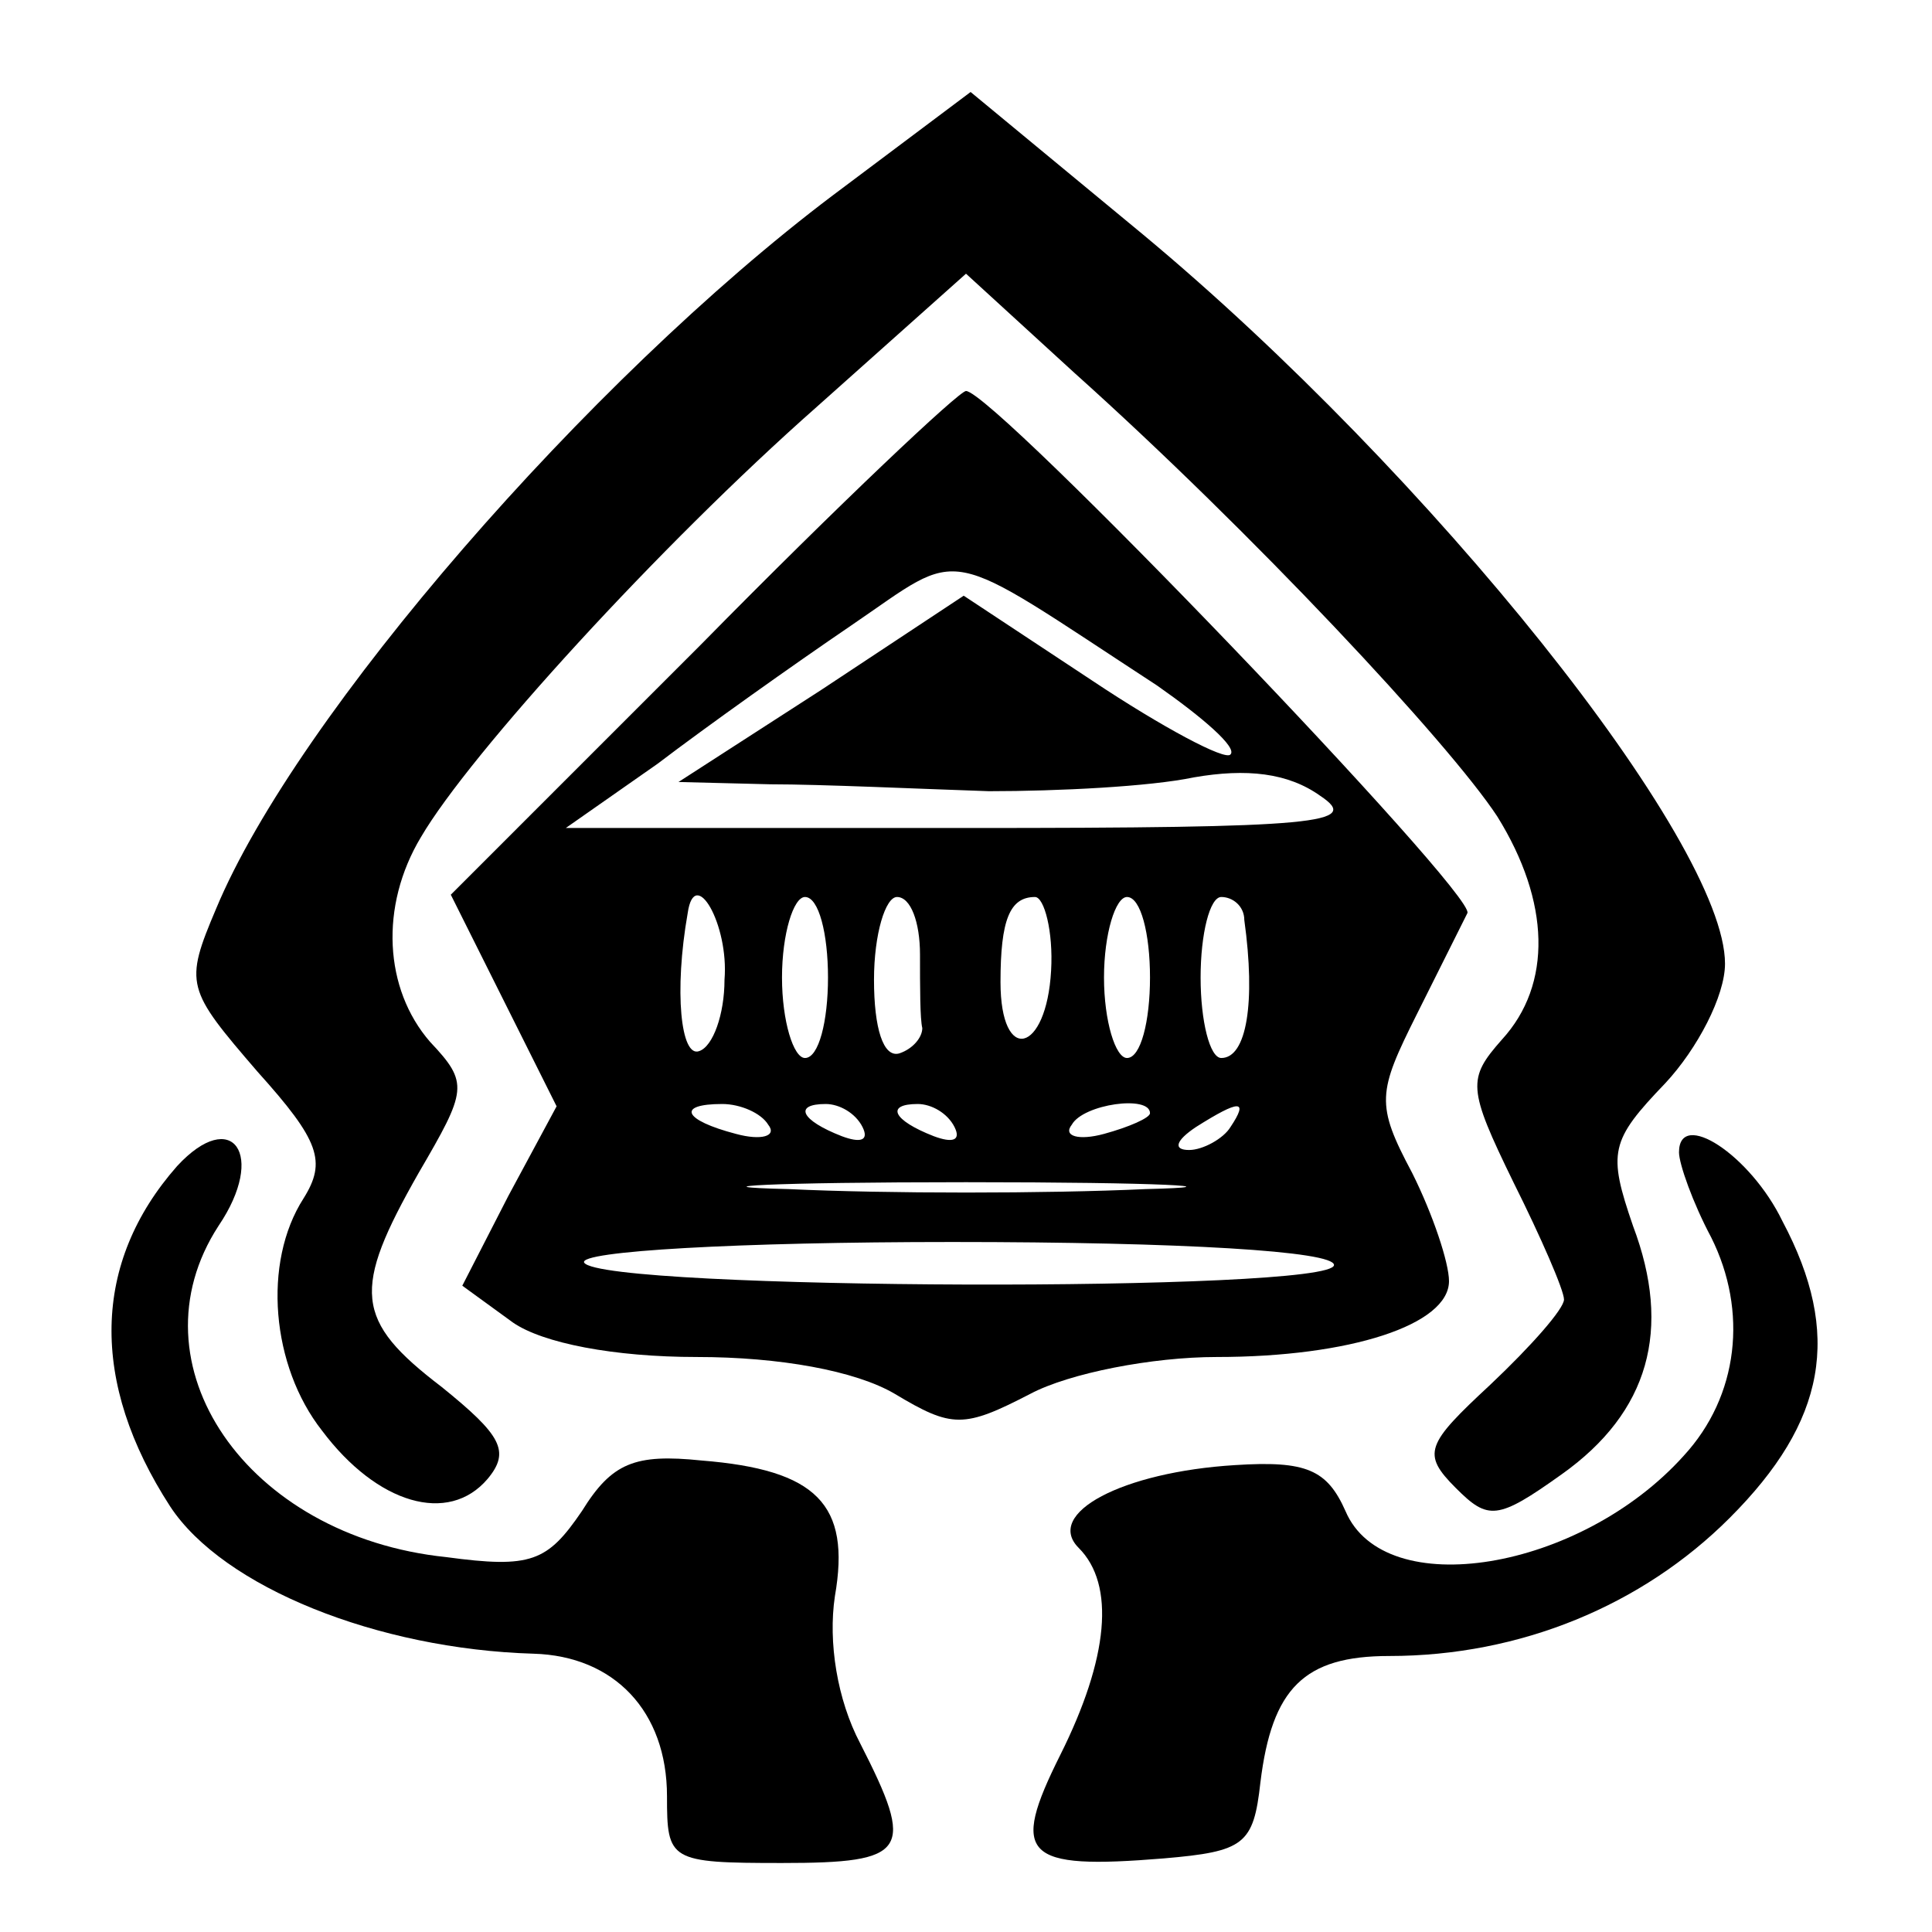
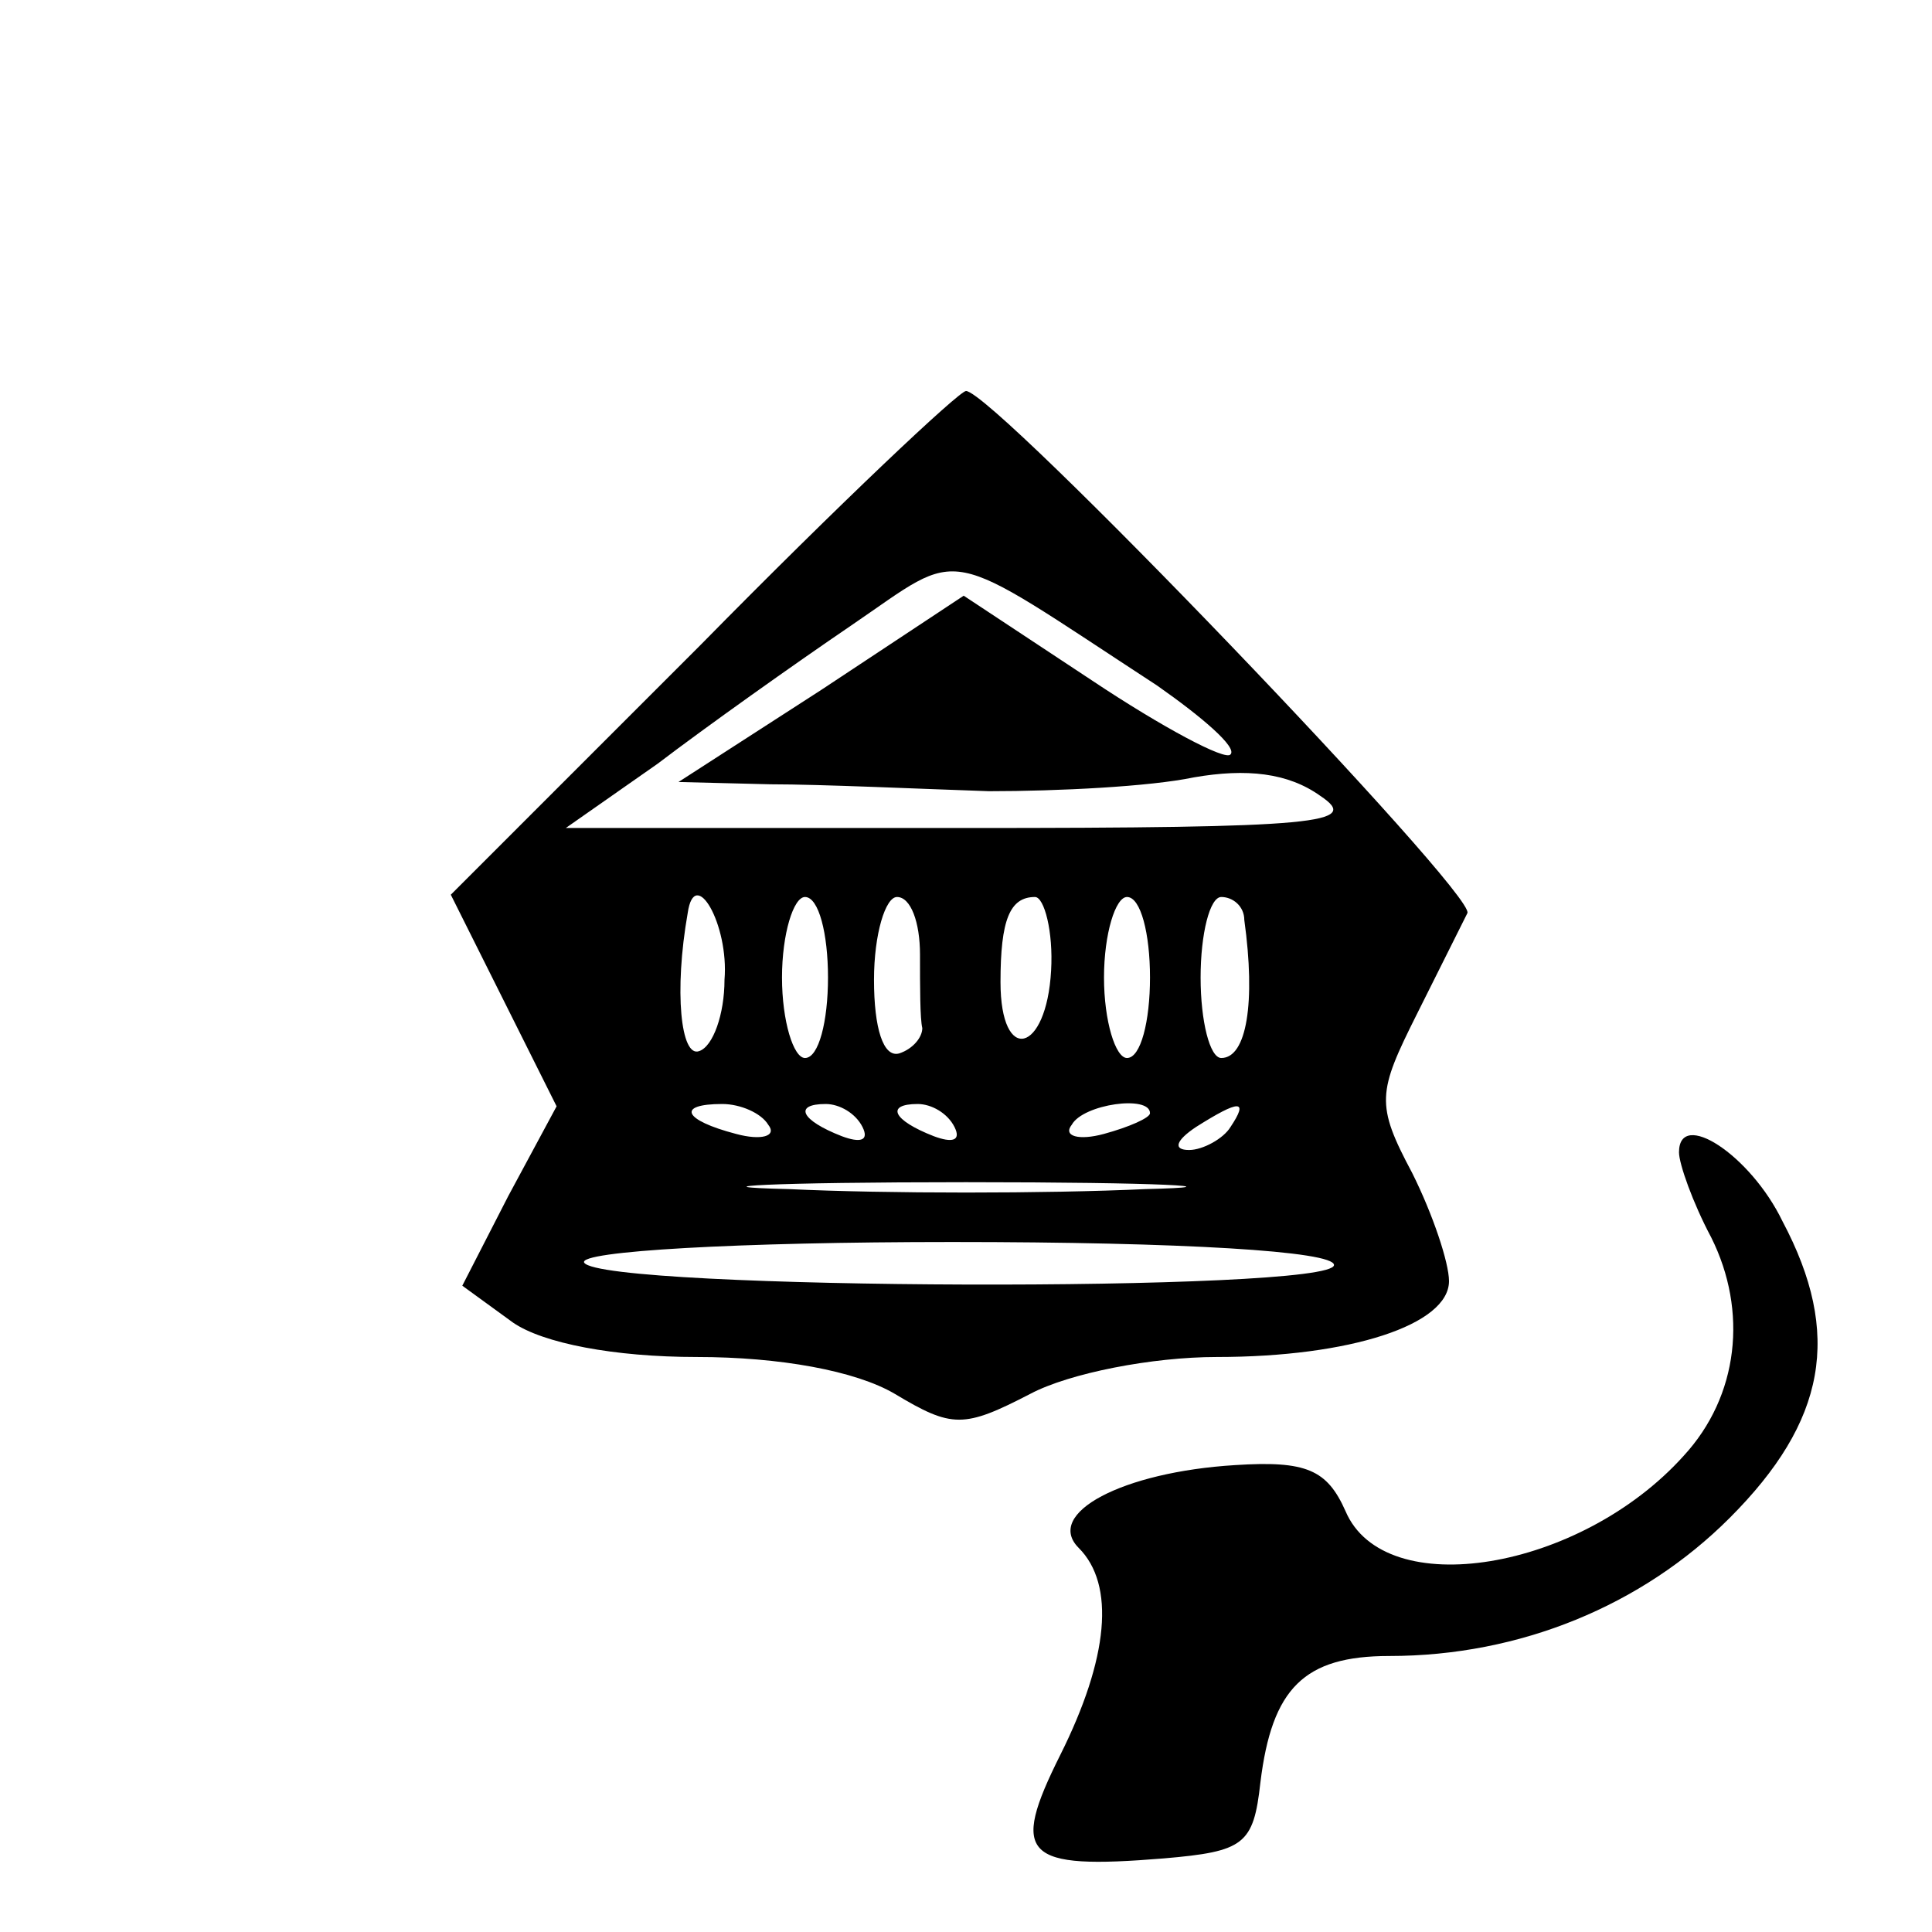
<svg xmlns="http://www.w3.org/2000/svg" version="1.0" width="84pt" height="84pt" viewBox="0 0 84 84" preserveAspectRatio="xMidYMid meet">
  <g transform="translate(0,84) scale(0.1,-0.1)" fill="#000000" stroke="none">
-     <path d="M362 755 c-106 -80 -233 -226 -268 -310 -14 -33 -13 -35 18 -71 27 -30 30 -39 20 -55 -18 -28 -14 -73 8 -101 24 -32 55 -41 72 -21 10 12 6 19 -20 40 -38 29 -39 42 -10 93 21 36 22 39 5 57 -20 23 -22 59 -4 89 21 36 104 127 172 187 l65 58 47 -43 c77 -69 163 -161 184 -193 23 -37 24 -73 2 -97 -15 -17 -15 -21 5 -62 12 -24 22 -47 22 -51 0 -4 -14 -20 -32 -37 -28 -26 -30 -30 -15 -45 14 -14 18 -14 46 6 38 27 48 63 31 108 -11 32 -10 37 14 62 14 15 26 38 26 52 0 53 -128 213 -253 317 l-75 62 -60 -45z" />
    <path d="M305 560 l-109 -109 23 -46 23 -46 -21 -39 -20 -39 22 -16 c13 -9 44 -15 80 -15 36 0 69 -6 86 -16 25 -15 30 -15 59 0 17 9 53 16 81 16 58 0 101 14 101 33 0 8 -7 29 -16 47 -16 30 -15 35 2 69 10 20 20 40 22 44 4 8 -206 227 -218 227 -3 0 -55 -49 -115 -110z m198 -18 c20 -14 35 -27 32 -30 -2 -3 -30 12 -60 32 l-56 37 -62 -41 -62 -40 40 -1 c22 0 65 -2 95 -3 30 0 70 2 89 6 23 4 41 2 55 -8 18 -12 0 -14 -154 -14 l-174 0 40 28 c21 16 59 43 84 60 50 34 38 36 133 -26z m-188 -128 c0 -15 -5 -29 -11 -31 -8 -3 -11 26 -5 60 3 21 18 -5 16 -29z m45 1 c0 -19 -4 -35 -10 -35 -5 0 -10 16 -10 35 0 19 5 35 10 35 6 0 10 -16 10 -35z m40 10 c0 -14 0 -28 1 -32 0 -4 -4 -9 -10 -11 -7 -2 -11 11 -11 32 0 20 5 36 10 36 6 0 10 -11 10 -25z m57 -7 c-2 -36 -22 -41 -22 -5 0 27 4 37 15 37 4 0 8 -15 7 -32z m43 -3 c0 -19 -4 -35 -10 -35 -5 0 -10 16 -10 35 0 19 5 35 10 35 6 0 10 -16 10 -35z m41 25 c5 -36 1 -60 -10 -60 -5 0 -9 16 -9 35 0 19 4 35 9 35 5 0 10 -4 10 -10z m-207 -89 c4 -5 -3 -7 -14 -4 -23 6 -26 13 -6 13 8 0 17 -4 20 -9z m41 -1 c3 -6 -1 -7 -9 -4 -18 7 -21 14 -7 14 6 0 13 -4 16 -10z m40 0 c3 -6 -1 -7 -9 -4 -18 7 -21 14 -7 14 6 0 13 -4 16 -10z m85 6 c0 -2 -9 -6 -20 -9 -11 -3 -18 -1 -14 4 5 9 34 13 34 5z m35 -6 c-3 -5 -12 -10 -18 -10 -7 0 -6 4 3 10 19 12 23 12 15 0z m-37 -27 c-43 -2 -113 -2 -155 0 -43 1 -8 3 77 3 85 0 120 -2 78 -3z m82 -33 c0 -12 -318 -11 -326 1 -3 5 67 9 160 9 100 0 166 -4 166 -10z" />
-     <path d="M77 333 c-37 -42 -38 -94 -3 -148 23 -35 90 -62 158 -64 35 -1 58 -25 58 -62 0 -28 1 -29 50 -29 55 0 58 5 34 52 -10 19 -14 44 -11 64 7 40 -8 55 -58 59 -29 3 -39 -1 -52 -22 -15 -22 -22 -25 -59 -20 -87 9 -138 84 -99 144 21 31 6 52 -18 26z" />
    <path d="M730 339 c0 -5 6 -22 14 -37 16 -32 12 -69 -12 -95 -45 -50 -130 -64 -147 -24 -8 18 -17 22 -48 20 -49 -3 -83 -21 -68 -36 16 -16 13 -48 -8 -90 -22 -44 -16 -50 45 -45 35 3 39 6 42 33 5 41 19 55 56 55 57 0 110 22 148 60 42 42 49 80 23 129 -14 29 -45 49 -45 30z" />
  </g>
</svg>